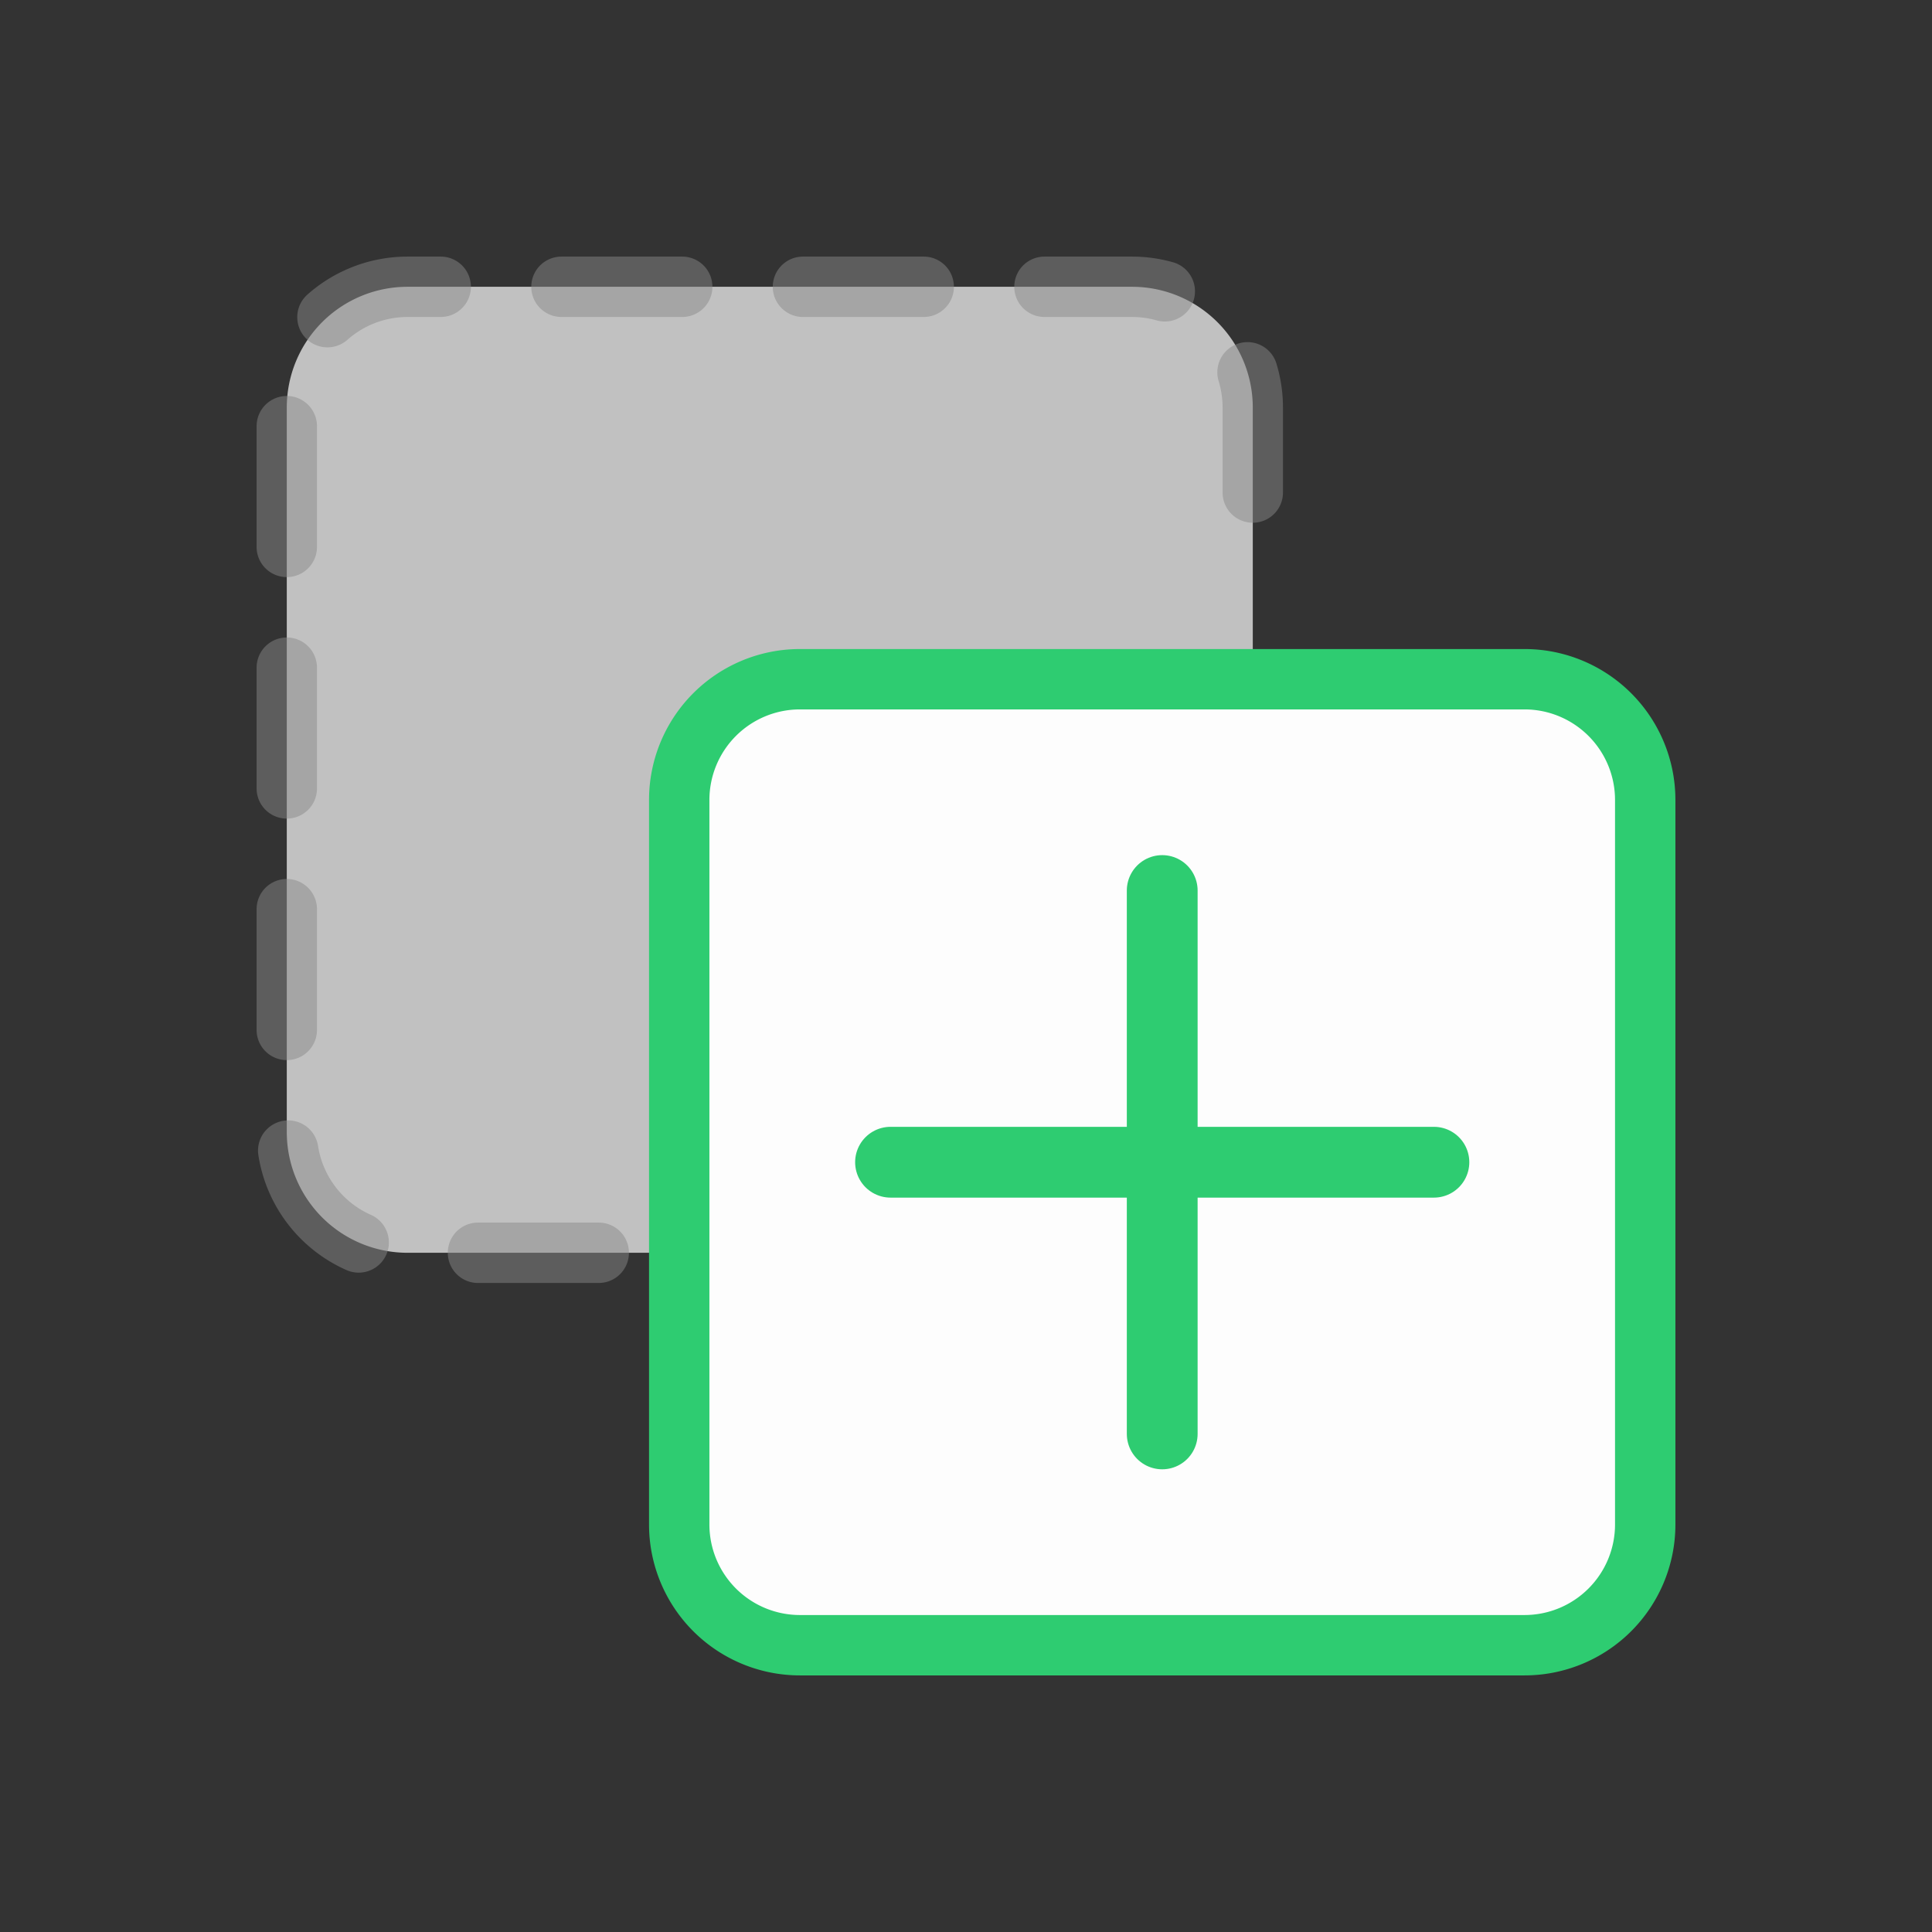
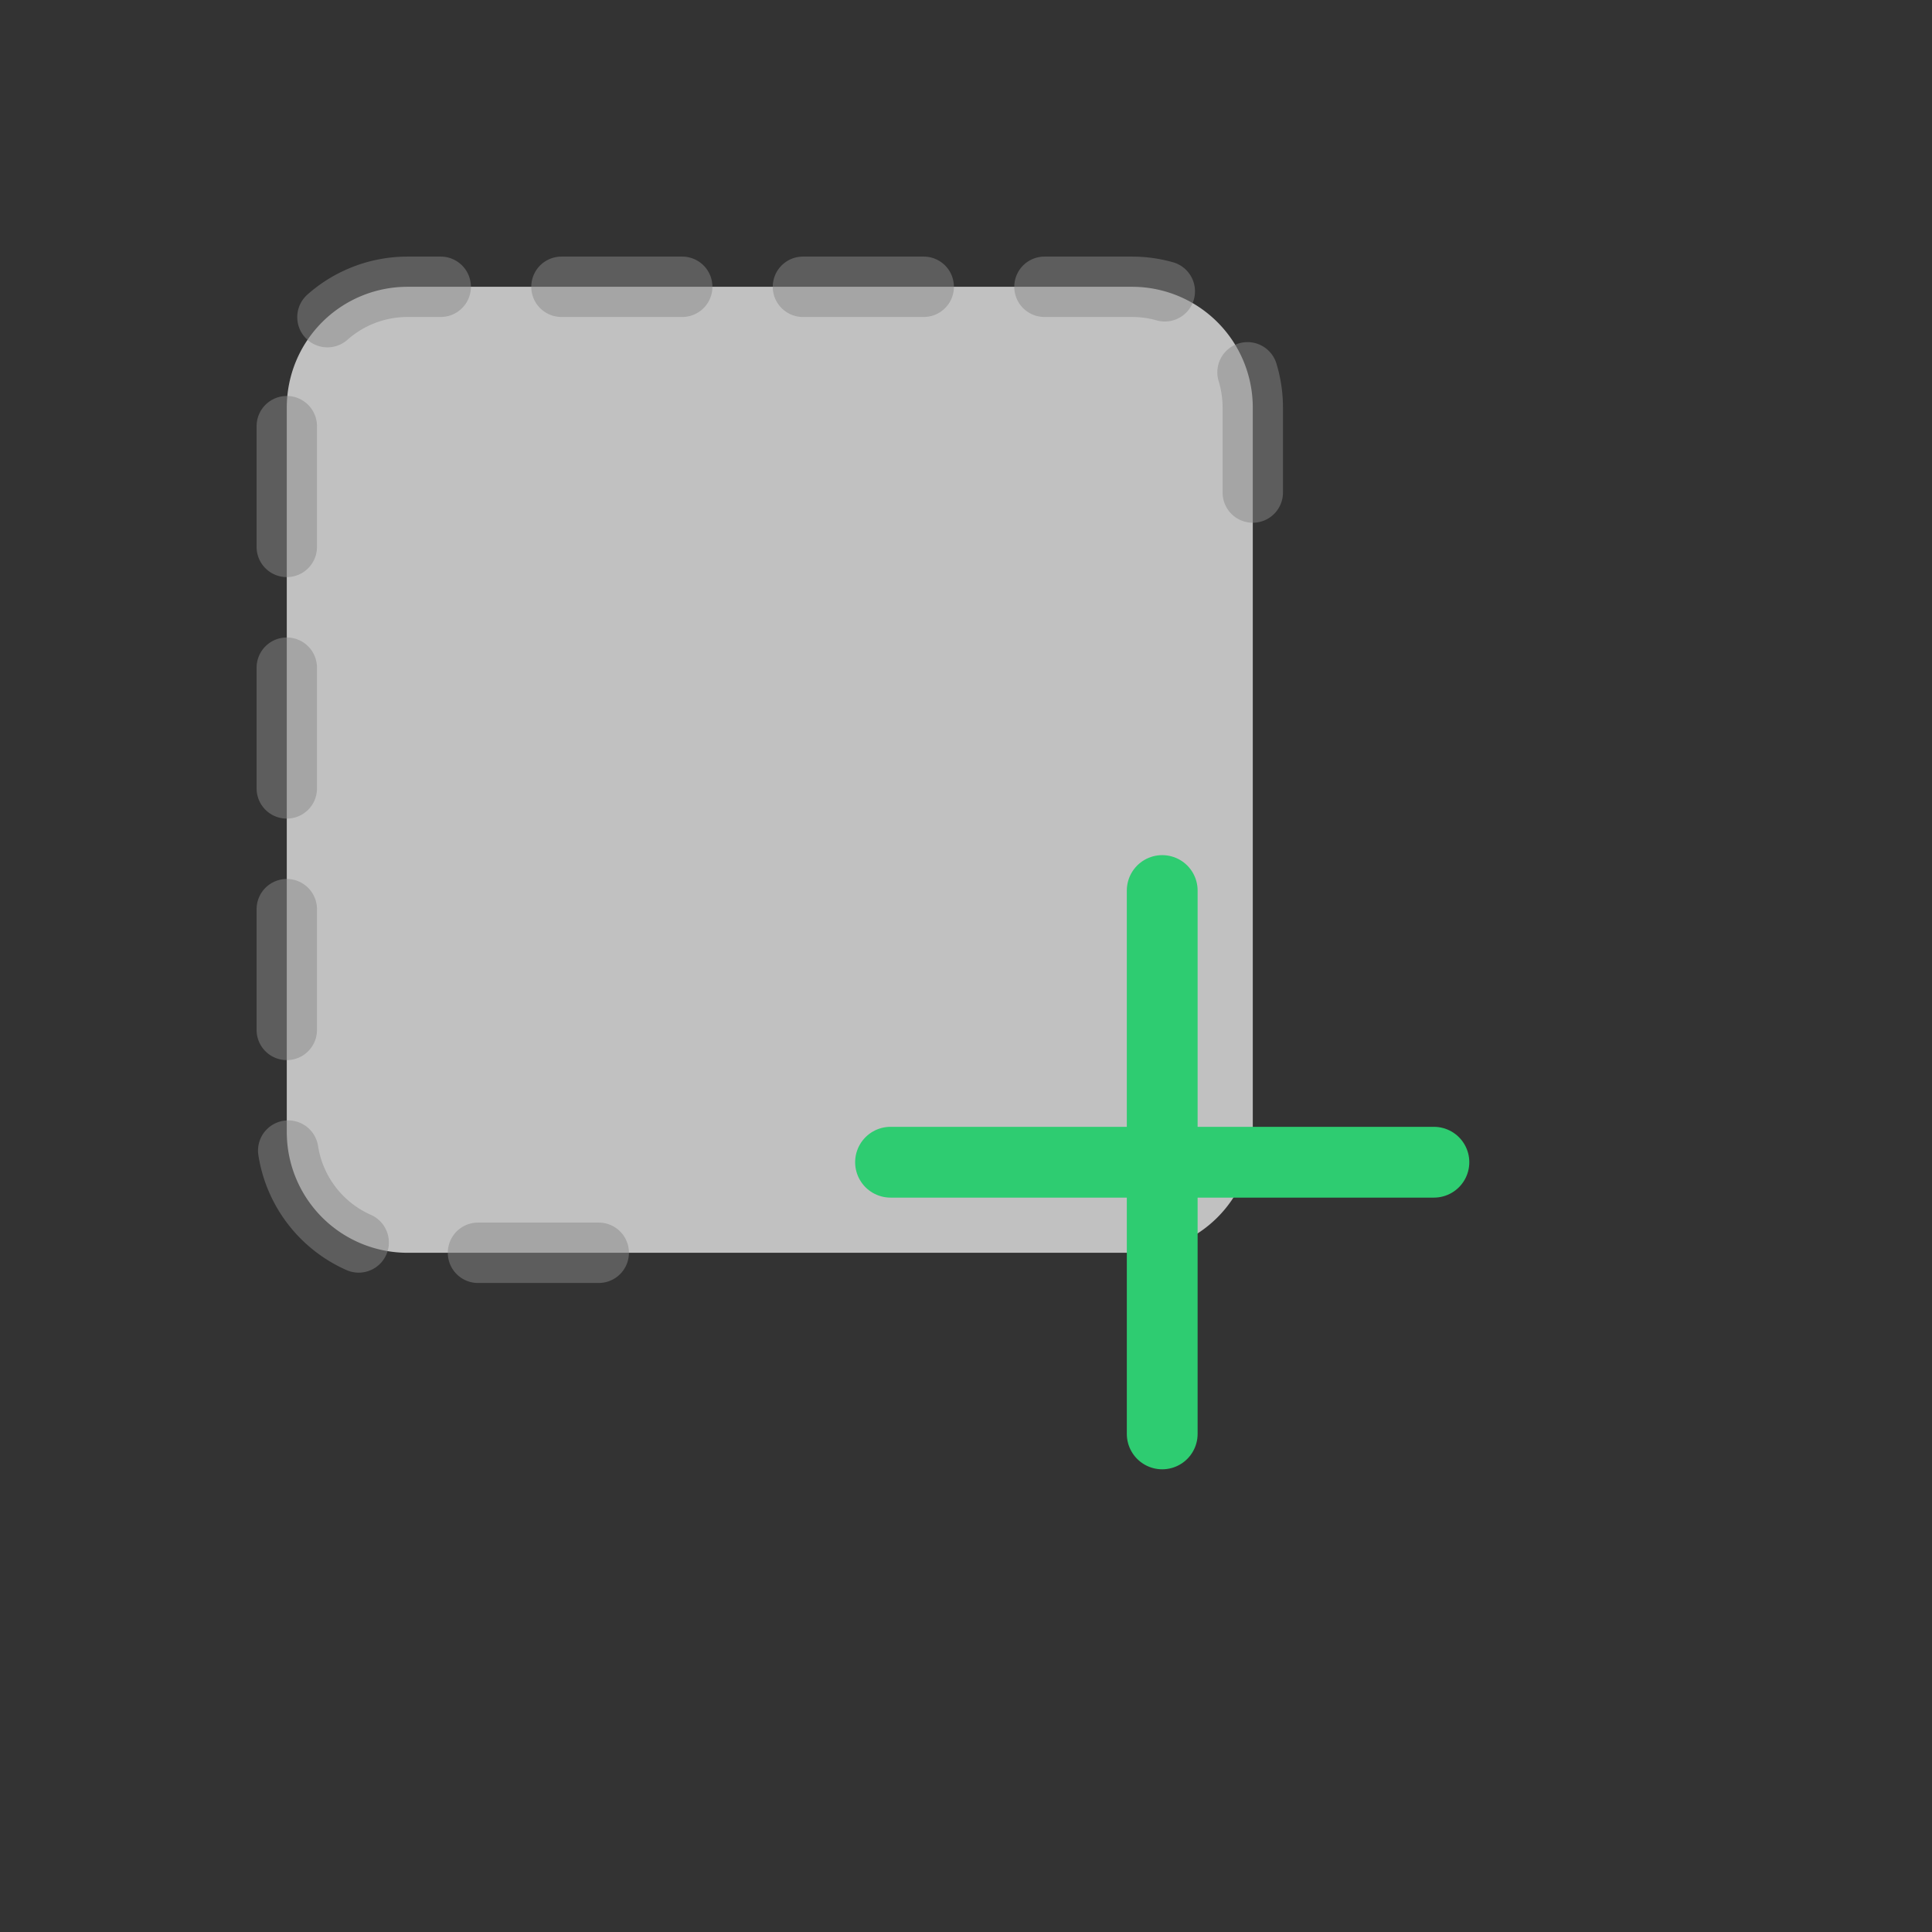
<svg xmlns="http://www.w3.org/2000/svg" preserveAspectRatio="xMinYMid" viewBox="0 0 64 64" fill-rule="evenodd" clip-rule="evenodd" stroke-linecap="round" stroke-miterlimit="1.414">
  <rect x="0" y="0" width="64" height="64" fill="#333333" stroke="none" />
  <path d="M9.5 13.5a4 4 0 014-4h24a4 4 0 014 4v24a4 4 0 01-4 4h-24a4 4 0 01-4-4v-24z" fill="#fff" fill-opacity=".698" />
  <path d="M19.834 41.5H13.5a4 4 0 01-4-4v-24a4 4 0 014-4h24a4 4 0 014 4v6.167" fill="none" stroke="#888" stroke-opacity=".494" stroke-width="2" stroke-dasharray="4,4,0,0" />
-   <path d="M22.5 26.5a4 4 0 014-4h24a4 4 0 014 4v24a4 4 0 01-4 4h-24a4 4 0 01-4-4v-24z" fill="#fdfdfd" stroke="#2ecc71" stroke-width="2" stroke-linecap="butt" stroke-linejoin="round" />
  <path d="M38.5 29.5v18m-9-9h18" fill="none" stroke="#2ecc71" stroke-width="2.345" stroke-linejoin="round" />
</svg>